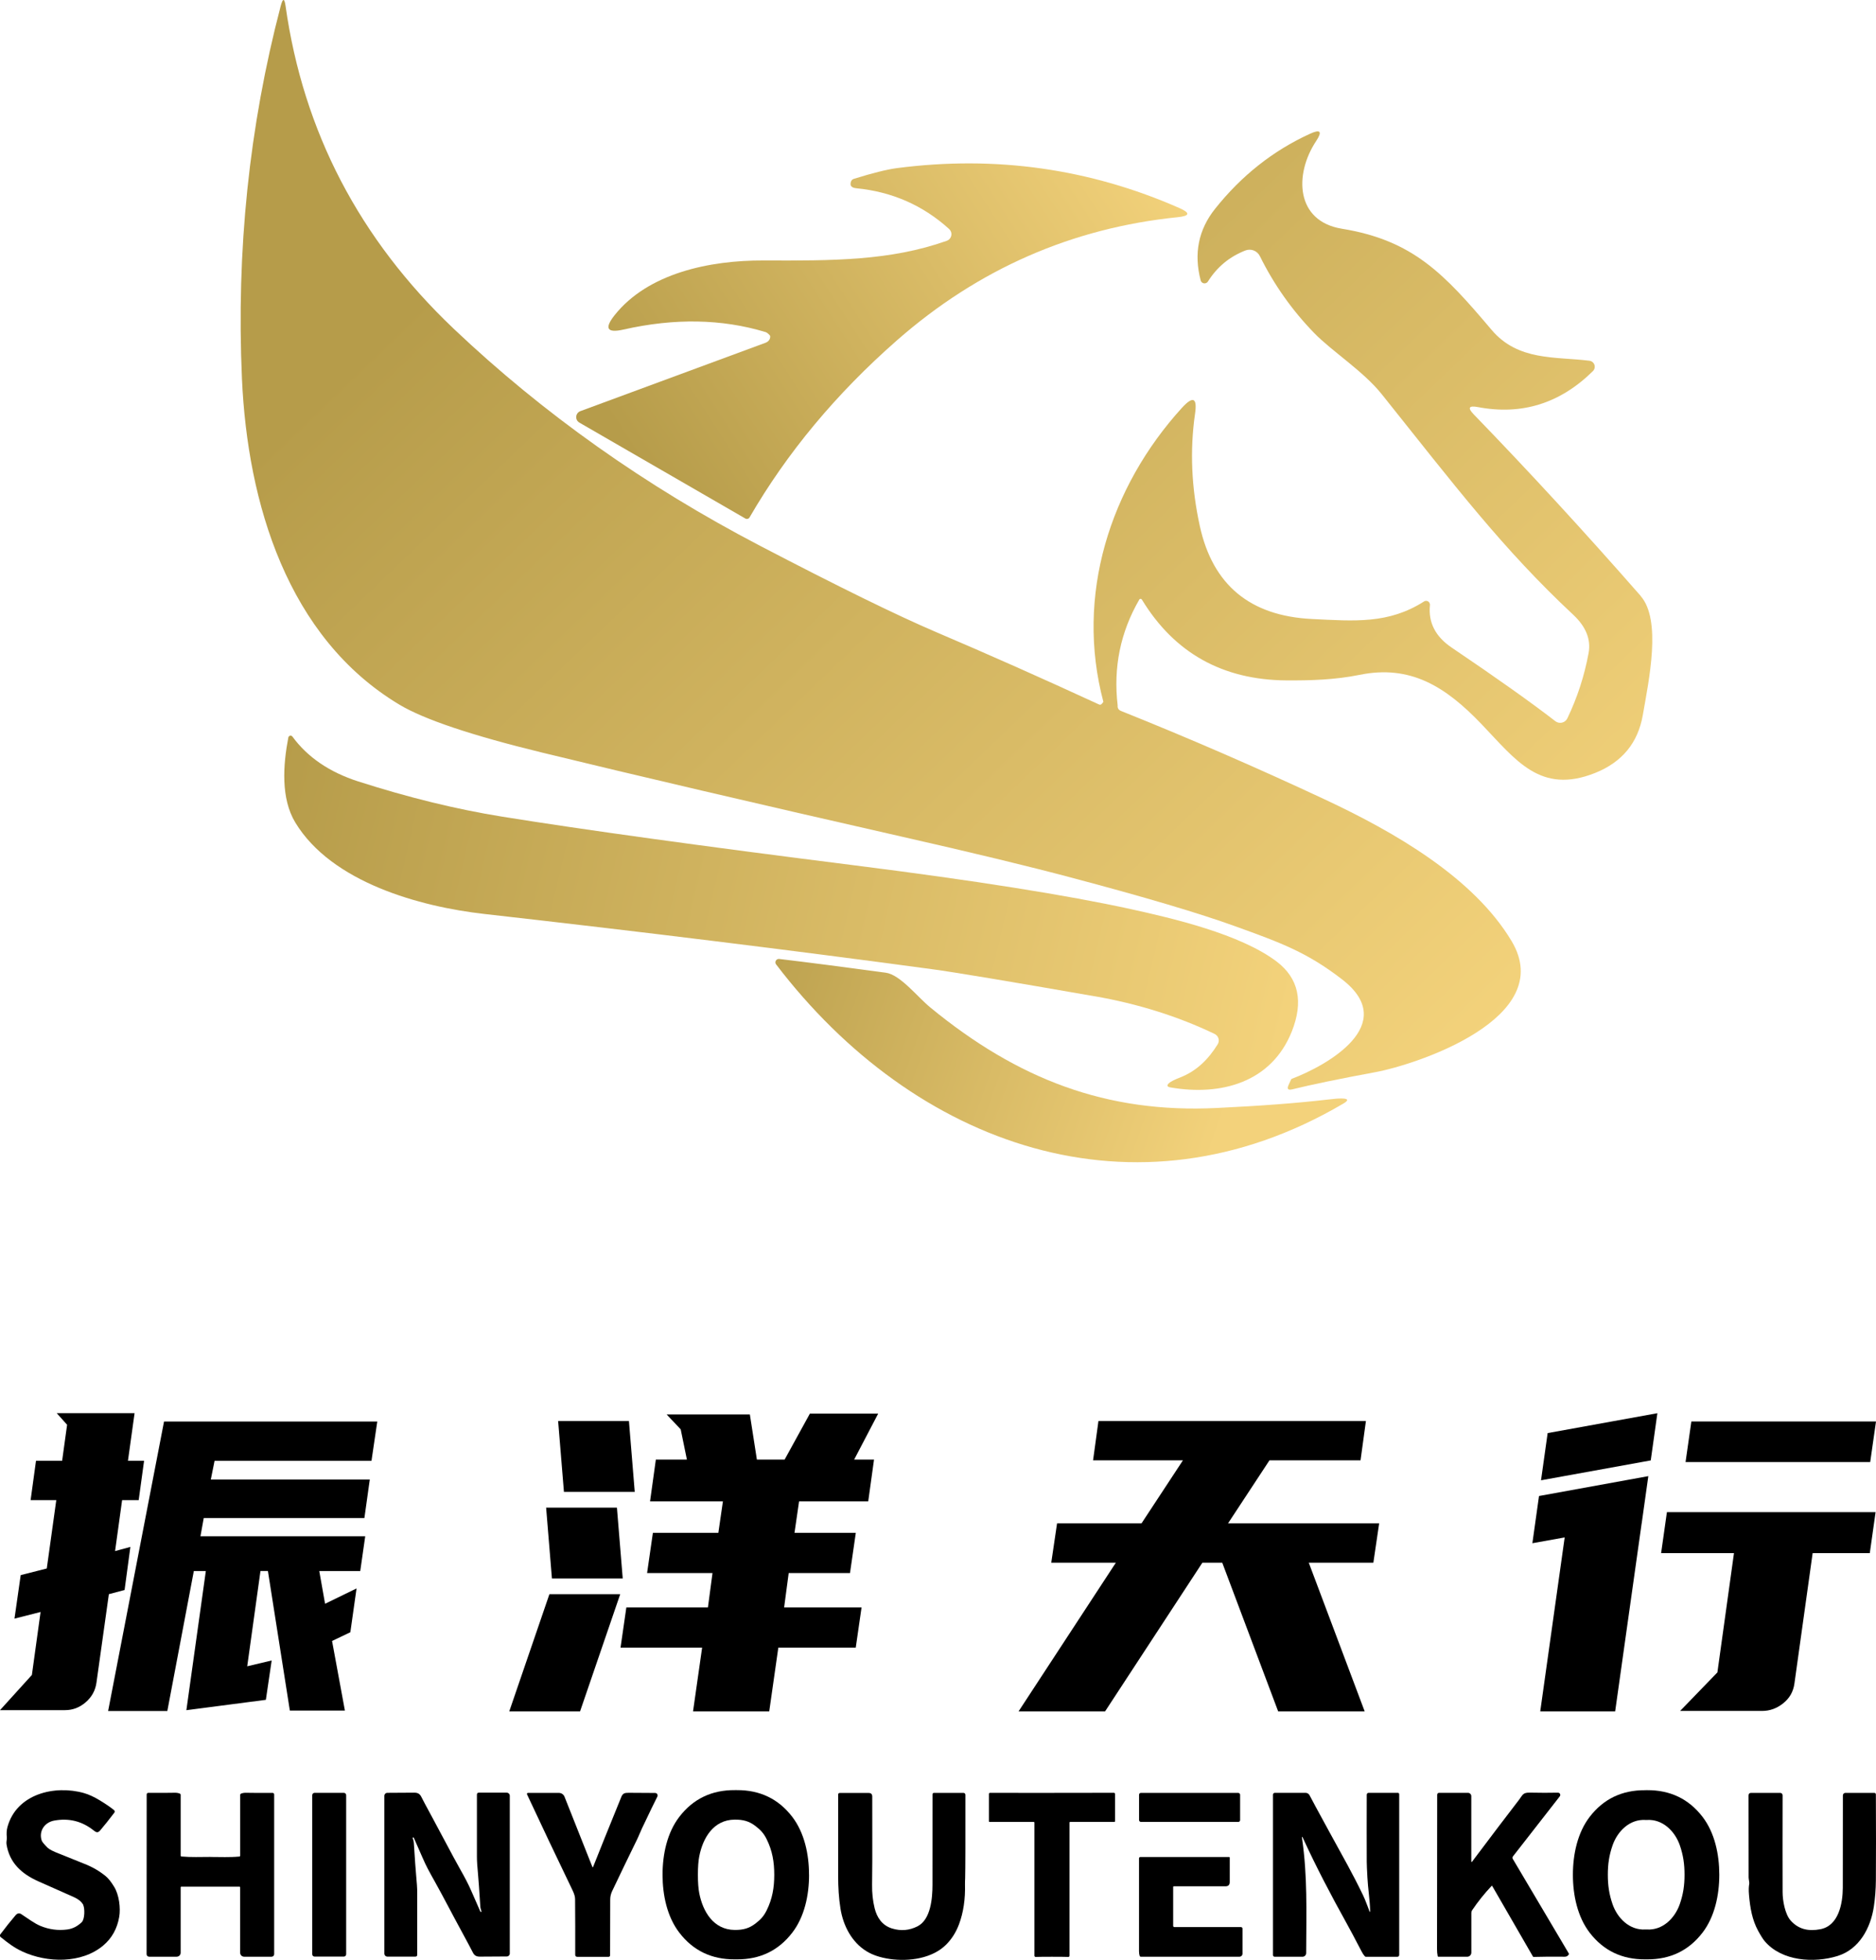
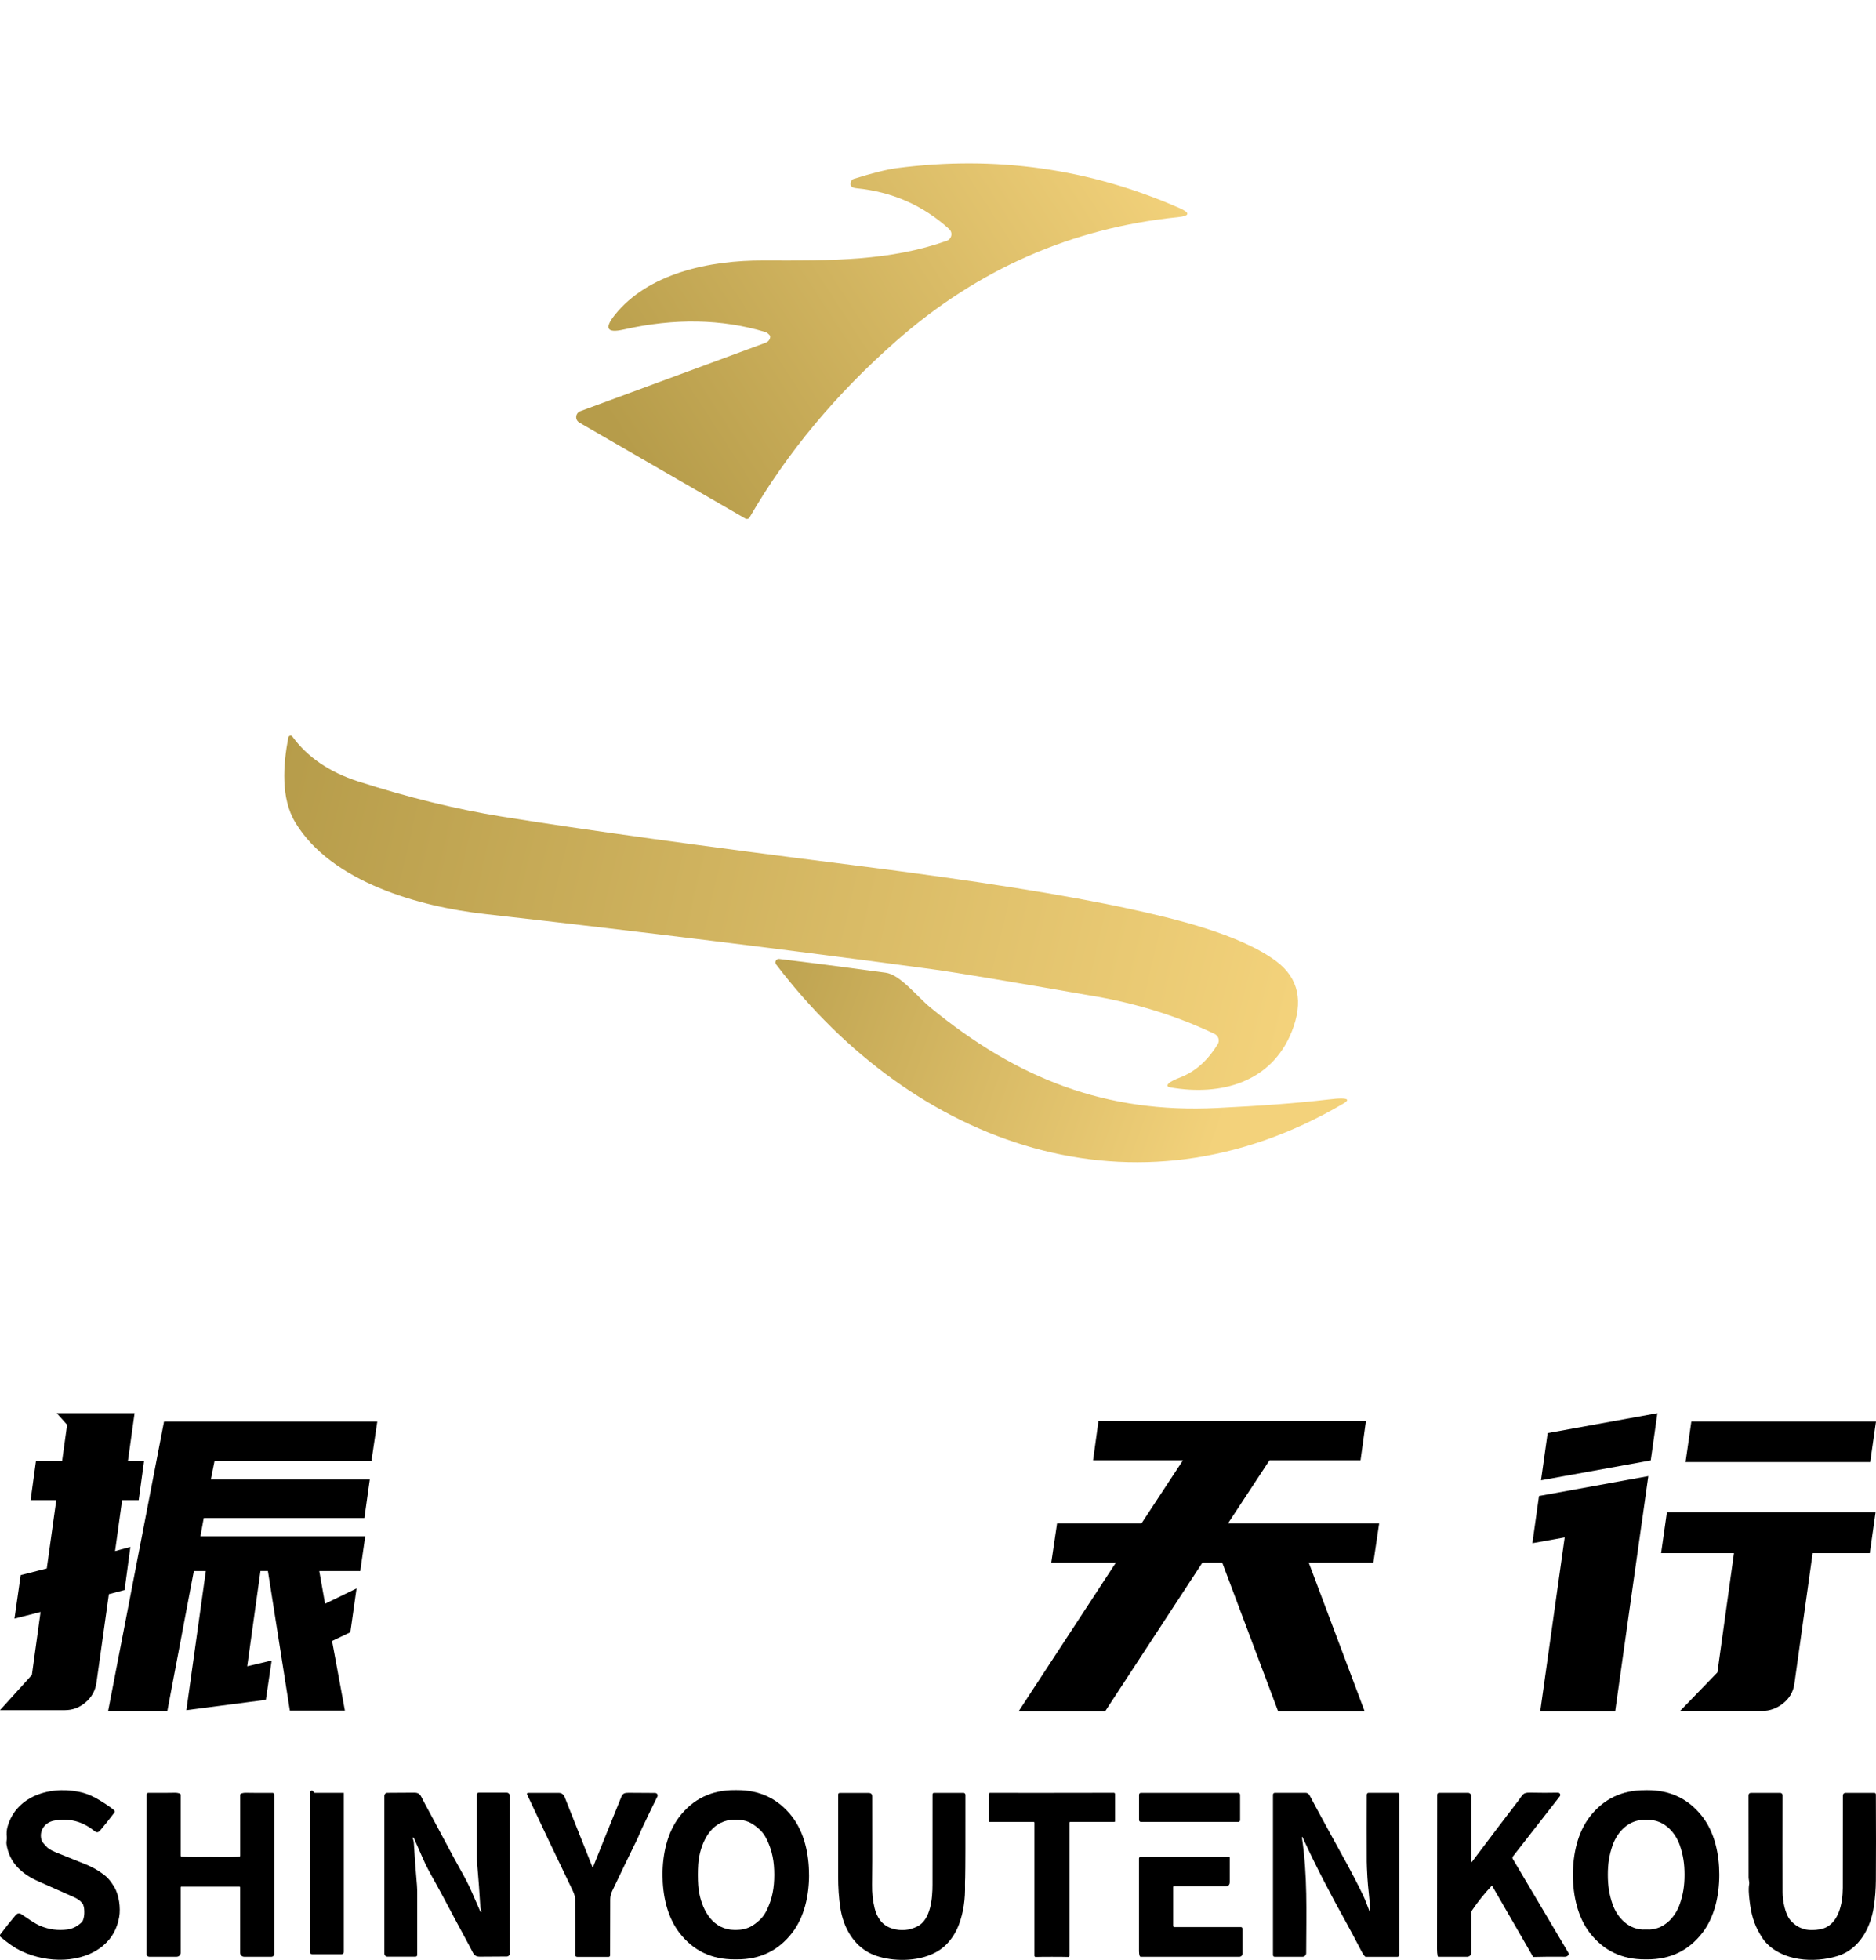
<svg xmlns="http://www.w3.org/2000/svg" xmlns:xlink="http://www.w3.org/1999/xlink" id="_图层_2" data-name="图层 2" viewBox="0 0 455.98 476.19">
  <defs>
    <style>
      .cls-1 {
        fill: url(#_未命名的渐变_5);
      }

      .cls-2 {
        fill: url(#_未命名的渐变_5-3);
      }

      .cls-3 {
        fill: url(#_未命名的渐变_5-2);
      }

      .cls-4 {
        fill: url(#_未命名的渐变_5-4);
      }
    </style>
    <linearGradient id="_未命名的渐变_5" data-name="未命名的渐变 5" x1="359.35" y1="253.4" x2="145.65" y2="30.8" gradientUnits="userSpaceOnUse">
      <stop offset="0" stop-color="#f3d27b" />
      <stop offset="1" stop-color="#b69c4a" />
    </linearGradient>
    <linearGradient id="_未命名的渐变_5-2" data-name="未命名的渐变 5" x1="276.61" y1="28.63" x2="152.77" y2="108.76" xlink:href="#_未命名的渐变_5" />
    <linearGradient id="_未命名的渐变_5-3" data-name="未命名的渐变 5" x1="312.36" y1="250.27" x2="66.28" y2="191.99" xlink:href="#_未命名的渐变_5" />
    <linearGradient id="_未命名的渐变_5-4" data-name="未命名的渐变 5" x1="296.33" y1="275.6" x2="171.67" y2="231.89" xlink:href="#_未命名的渐变_5" />
  </defs>
  <g id="_图层_1-2" data-name="图层 1">
    <g>
-       <path class="cls-1" d="M398.8,144.81c-13.67-15.6-27.19-30.29-40.56-44.09-1.59-1.63-1.26-2.23.98-1.81,10.67,2.03,19.99-.89,27.96-8.75.24-.23.39-.55.43-.88.1-.8-.48-1.53-1.28-1.63-8.29-1.04-17.36.11-23.8-7.52-11.5-13.58-19.04-21.74-36.4-24.56-11.2-1.83-11.62-13.17-6.23-21.29,1.56-2.37,1.05-2.95-1.53-1.76-8.94,4.09-16.62,10.16-23.03,18.21-4.04,5.07-5.21,10.86-3.51,17.38.06.25.22.47.44.6.46.28,1.06.13,1.34-.33,2.21-3.51,5.24-6.02,9.09-7.52,1.36-.53,2.9.08,3.53,1.38,3.4,6.88,7.78,13.09,13.13,18.61,4.33,4.48,12.03,9.33,16.51,14.96,17.78,22.25,29.41,37.59,46.55,53.59,3.07,2.88,4.31,5.97,3.7,9.29-1.03,5.58-2.76,10.86-5.16,15.85-.06.12-.13.24-.22.35-.66.84-1.87.99-2.71.33-5.88-4.55-14.27-10.5-25.18-17.87-3.95-2.66-5.72-6.1-5.29-10.31.03-.22-.03-.44-.15-.63-.29-.43-.87-.55-1.3-.26-8.61,5.48-16.79,4.76-27.24,4.25-15.02-.74-24.1-8.26-27.24-22.57-2.05-9.33-2.44-18.42-1.17-27.26.58-3.94-.47-4.43-3.17-1.49-17.53,19.27-25.97,45.62-19.1,71.46-.14.18-.27.34-.38.47-.2.23-.43.28-.7.15-13.74-6.33-26.94-12.2-39.61-17.59-9.46-4.04-23.73-11.03-42.79-20.97-27.89-14.55-52.7-32.12-74.43-52.72C87.36,58.12,73.73,31.98,69.41,1.47c-.27-1.94-.66-1.96-1.17-.06-7.68,29.27-10.82,59.48-9.43,90.64,1.36,30.15,11.03,62.83,38.25,79.15,6.01,3.6,17.59,7.49,34.76,11.67,22.93,5.58,52.16,12.41,87.67,20.48,16.97,3.85,30.55,7.13,40.73,9.84,17.98,4.76,31.36,8.73,40.16,11.92,10.88,3.93,17.32,6.27,25.86,12.88,14.13,10.94-3.82,20.95-12.28,24.14-.06.03-.1.07-.13.13l-.62,1.34c-.45.98-.16,1.34.89,1.08,4.7-1.16,11.41-2.55,20.12-4.16,10.07-1.85,44.32-13.13,33.23-31.79-9.26-15.55-28.68-26.65-45.49-34.51-16.6-7.76-33.1-14.92-49.49-21.48-.61-.25-.88-.7-.81-1.34-1.09-9.21.66-17.78,5.25-25.71.03-.06.09-.12.15-.15.18-.09.39-.03.49.15,7.89,12.96,19.6,19.51,35.12,19.63,5.89.04,11.86-.15,17.74-1.34,12.35-2.53,20.91,2.78,29.7,11.98,8.33,8.69,14.26,17.17,27.62,11.84,6.53-2.62,10.38-7.29,11.56-14,1.49-8.54,4.61-23.14-.51-28.98Z" />
      <path class="cls-3" d="M140.82,102.68l40.35,23.31c.35.2.8.09,1-.25,9.12-15.74,21.06-30.07,35.8-43.01,19.77-17.35,42.55-27.34,68.31-29.96,2.95-.3,3.07-1.04.36-2.23-21.8-9.58-44.68-12.81-68.65-9.69-2.45.33-5.96,1.2-10.52,2.63-.28.09-.51.32-.62.62-.35.98.07,1.52,1.27,1.64,8.7.85,16.22,4.15,22.57,9.9.21.19.37.43.47.7.31.89-.16,1.86-1.04,2.17-13.75,4.87-27.67,4.84-44.51,4.78-13.17-.06-28.13,3.1-36.23,13.3-2.56,3.23-1.83,4.39,2.19,3.48,12.38-2.8,23.88-2.6,34.51.62.21.07.41.19.59.36.33.31.5.49.51.53.14.7-.33,1.42-1.1,1.7l-45.02,16.62c-.34.13-.63.37-.81.69-.42.74-.17,1.68.57,2.09Z" />
      <path class="cls-2" d="M266.08,242.06c10.52,1.84,20.24,4.89,29.15,9.16.06.03.12.06.17.1.83.52,1.08,1.6.57,2.41-2.25,3.65-5.14,6.52-9.14,8.07-1.33.52-2.21.96-2.63,1.32-.68.58-.57.95.32,1.1,12.3,2.12,24.5-1.23,29.45-13.56,2.9-7.27,1.69-12.93-3.63-17-8.86-6.74-25.54-10.58-35.38-12.75-15.57-3.41-38.03-6.97-67.38-10.67-37.21-4.69-65.71-8.63-85.48-11.81-11.11-1.78-22.78-4.64-35.02-8.56-7-2.25-12.34-5.89-16.02-10.92-.08-.1-.2-.18-.33-.2-.3-.06-.59.14-.65.44-1.27,6.63-1.87,14.81,1.72,20.7,8.8,14.47,30.15,20.4,45.94,22.18,38.2,4.31,74.45,8.78,108.75,13.41,5.54.75,18.73,2.95,39.59,6.59Z" />
      <path class="cls-4" d="M326.13,266.9c-.75-.01-1.85.07-3.29.25-7.34.86-16.37,1.55-27.09,2.06-26.82,1.32-48.38-6.99-69.59-24.39-3.21-2.63-7.35-8.01-10.88-8.48-10.64-1.44-19.27-2.56-25.9-3.34-.2-.02-.41.04-.57.16-.37.27-.45.79-.17,1.16,33.55,44.03,87.22,63.57,137.82,33.85,1.4-.81,1.3-1.23-.32-1.27Z" />
    </g>
    <g>
      <path d="M15.1,354.94l1.21-8.76-2.52-2.82h18.92l-1.61,11.57h3.92l-1.31,9.56h-4.03l-1.71,12.38,3.72-1.01-1.41,10.47-3.82,1.01-3.02,21.54c-.27,1.88-1.14,3.46-2.62,4.73-1.48,1.28-3.15,1.91-5.03,1.91H0l7.75-8.55,2.11-15.3-6.34,1.61,1.51-10.57,6.34-1.61,2.31-16.61h-6.24l1.31-9.56h6.34ZM85.14,396.6l-4.43,2.11,3.12,16.91h-13.38l-5.33-33.91h-1.81l-3.22,23.15,5.94-1.41-1.41,9.56-19.32,2.52,4.73-33.81h-2.92l-6.44,34.01h-14.39l13.59-70.34h51.83l-1.41,9.56h-38.14l-.91,4.53h38.64l-1.31,9.36h-39.05l-.8,4.43h40.05l-1.21,8.45h-9.96l1.41,7.95,7.65-3.72-1.51,10.67Z" />
-       <path d="M123.78,415.82l9.76-28.48h17.21l-9.76,28.48h-17.21ZM134.15,383.52l-1.41-17.21h17.21l1.41,17.21h-17.21ZM137.07,362.48l-1.41-17.21h17.21l1.41,17.21h-17.21ZM174.6,372.45l1.11-7.65h-17.71l1.41-10.16h7.55l-1.51-7.35-3.42-3.62h20.23l1.71,10.97h6.74l6.14-11.17h16.6l-5.84,11.17h4.83l-1.41,10.16h-16.81l-1.11,7.65h14.9l-1.41,9.76h-14.9l-1.11,8.35h18.82l-1.41,9.76h-18.82l-2.21,15.5h-18.52l2.21-15.5h-19.83l1.41-9.76h19.83l1.11-8.35h-15.9l1.41-9.76h15.9Z" />
      <path d="M332,345.27l-1.31,9.56h-22.14l-10.06,15.3h36.73l-1.41,9.56h-15.7l13.59,36.13h-21.03l-13.59-36.13h-4.83l-23.65,36.13h-21.03l23.65-36.13h-15.7l1.41-9.56h20.53l10.06-15.3h-21.84l1.31-9.56h65.01Z" />
      <path d="M399.02,370.13l-6.44,45.69h-18.21l5.94-42.27-7.85,1.41,1.61-11.47,26.57-4.83-1.61,11.47ZM401.23,354.84l-26.67,4.83,1.61-11.47,26.67-4.83-1.61,11.47ZM455.88,367.41l-1.41,9.96h-13.89l-4.43,31.7c-.27,1.95-1.17,3.54-2.72,4.78-1.54,1.24-3.25,1.86-5.13,1.86h-19.93l9.06-9.36,4.03-28.98h-17.71l1.41-9.96h50.72ZM455.98,345.38l-1.41,9.86h-44.88l1.41-9.86h44.88Z" />
    </g>
    <g>
      <path d="M20.29,462.93c-.4-.81-1.2-1.48-2.39-2.01-2.6-1.15-5.45-2.42-8.54-3.79-4.09-1.82-7.07-4.49-7.78-9.05-.09-.56.13-1.18.08-1.63-.1-.94-.05-1.78.15-2.52,2.2-8.09,11.52-10.28,18.61-8.26,1.15.33,2.42.91,3.81,1.75,1.48.9,2.64,1.69,3.49,2.39.19.16.22.43.07.62-1.31,1.72-2.45,3.16-3.44,4.31-.57.66-.96.51-1.58.01-2.83-2.26-6.04-3.06-9.63-2.39-2.29.43-3.76,2.54-3.01,4.83.11.33.59.91,1.44,1.76.42.41,1.41.91,2.98,1.51,1.86.71,3.93,1.61,5.94,2.39,1.94.75,3.68,1.76,5.22,3.02.61.5,1.29,1.35,2.03,2.56,1.22,1.97,1.6,5.19,1.24,7.3-.49,2.87-1.78,5.19-3.86,6.95-5.27,4.47-13.66,4.26-19.65,1.5-2.01-.93-3.37-1.97-5.32-3.53-.19-.16-.23-.44-.08-.64,1.25-1.67,2.49-3.22,3.72-4.66.45-.52.93-.59,1.45-.22.24.17.98.67,2.23,1.5.89.59,1.67,1.03,2.34,1.31,2.12.88,4.31,1.17,6.56.87,1.43-.19,2.58-.89,3.49-1.76.79-.76.75-3.4.39-4.12Z" />
      <path d="M196.65,455.52c0,4.97-1.12,10.24-4.1,14.09-3.35,4.34-7.84,6.5-13.47,6.46h-.49c-5.63.03-10.12-2.12-13.46-6.47-2.98-3.86-4.09-9.13-4.09-14.1,0-4.97,1.12-10.24,4.1-14.09,3.35-4.34,7.84-6.5,13.47-6.46.13,0,.21,0,.24,0s.12,0,.24,0c5.63-.03,10.11,2.13,13.46,6.47,2.97,3.86,4.09,9.13,4.09,14.1ZM169.63,455.52c0,1.86.11,3.35.33,4.47.88,4.49,3.47,8.88,8.59,8.93,2.04.02,3.5-.35,5.08-1.56,1.31-1,2.04-1.84,2.71-3.19,1.39-2.79,1.85-5.54,1.85-8.65s-.46-5.86-1.85-8.65c-.67-1.35-1.4-2.19-2.71-3.19-1.58-1.21-3.04-1.58-5.08-1.56-5.13.05-7.71,4.43-8.59,8.93-.22,1.12-.33,2.61-.33,4.47Z" />
      <path d="M400.09,434.96h.25c5.62-.03,10.11,2.12,13.46,6.46,2.98,3.86,4.09,9.13,4.09,14.09s-1.12,10.23-4.09,14.09c-3.35,4.34-7.83,6.5-13.46,6.47-.13,0-.21,0-.24,0-.03,0-.12,0-.24,0-5.62.03-10.11-2.12-13.46-6.46-2.97-3.86-4.09-9.12-4.09-14.09s1.12-10.23,4.09-14.09c3.35-4.34,7.83-6.49,13.46-6.46h.24ZM390.8,455.49c0,2.57.3,4.72,1.14,7.16,1.18,3.42,4.14,6.39,7.99,6.16.03,0,.08,0,.17,0s.14,0,.17,0c3.85.24,6.81-2.72,8.01-6.14.85-2.44,1.16-4.59,1.16-7.15,0-2.57-.3-4.72-1.14-7.16-1.19-3.42-4.15-6.39-7.99-6.16-.03,0-.08,0-.17,0s-.15,0-.17,0c-3.85-.24-6.81,2.72-8.01,6.14-.85,2.44-1.16,4.59-1.16,7.15Z" />
-       <path d="M76.46,435.61h7.11c.32,0,.57.26.57.57v38.65c0,.32-.26.57-.57.57h-7.11c-.32,0-.57-.26-.57-.57v-38.65c0-.32.26-.57.57-.57Z" />
+       <path d="M76.46,435.61h7.11v38.65c0,.32-.26.57-.57.57h-7.11c-.32,0-.57-.26-.57-.57v-38.65c0-.32.26-.57.57-.57Z" />
      <path d="M111.65,453.82c1.38,2.46,2.1,3.76,3.01,5.87.74,1.72,1.44,3.31,2.1,4.78.01.03.04.05.08.05h.13c.06,0,.08-.03.06-.09-.12-.41-.27-.82-.29-1.25-.24-3.9-.43-6.49-.55-7.77-.18-1.88-.27-3.29-.27-4.25,0-4.56,0-9.6,0-15.12,0-.31.16-.47.47-.47h6.77c.42,0,.75.34.75.75v38.32c0,.4-.33.73-.73.73-2.3.01-4.48.03-6.54.04-.79,0-1.32-.23-1.7-.99-.43-.86-1.35-2.58-2.76-5.18-2.27-4.15-4.58-8.66-6.5-12.08-1.38-2.46-2.1-3.76-3.01-5.87-.74-1.72-1.44-3.31-2.1-4.78-.01-.03-.04-.05-.08-.05h-.13c-.06,0-.08.03-.06.09.12.41.27.82.29,1.25.24,3.9.43,6.49.55,7.77.18,1.88.27,3.29.27,4.25,0,4.56,0,9.6,0,15.12,0,.31-.16.47-.47.47h-6.77c-.42,0-.75-.34-.75-.75h0v-38.32c0-.4.33-.73.73-.73,2.3-.01,4.48-.03,6.54-.04.79,0,1.32.23,1.7.99.43.86,1.35,2.58,2.76,5.18,2.26,4.15,4.58,8.66,6.5,12.08Z" />
      <path d="M143.96,453.56c.07.19.15.19.22,0,1.39-3.51,3.66-9.16,6.83-16.94.36-.89.81-1.02,1.77-1.02,1.92,0,4.07.02,6.47.04.33,0,.6.27.59.61,0,.09-.02.18-.06.26-.72,1.42-1.96,3.99-3.73,7.71-.44.92-.81,1.93-1.26,2.83-1.97,4.01-3.95,8.13-5.97,12.37-.34.7-.5,1.4-.5,2.09-.01,4.33-.02,8.84-.03,13.54,0,.27-.14.41-.41.41h-7.53c-.37,0-.55-.18-.54-.54.02-4.58,0-9.07-.03-13.48,0-.58-.2-1.27-.58-2.07-3.92-8.13-7.62-15.93-11.1-23.39-.06-.12,0-.27.12-.33.03-.02.07-.02.11-.02h7.54c.58,0,1.11.36,1.33.9l6.77,17.05Z" />
      <path d="M234.55,457.81c.1,3.61-.38,6.85-1.45,9.73-.73,1.94-1.77,3.59-3.13,4.95-3.37,3.37-9.04,4.15-13.68,3.49-2.27-.33-4.16-.95-5.66-1.87-3.59-2.2-5.67-6.18-6.34-10.34-.41-2.54-.57-5.19-.57-8.03,0-4.04,0-10.6,0-19.68,0-.28.14-.42.42-.42h7c.58,0,.87.29.87.87-.03,6.19.07,13.47-.04,21.43-.03,2.02.18,3.93.62,5.71.54,2.19,1.77,4.15,4.21,4.91,2.17.67,4.25.49,6.25-.54,3.21-1.66,3.6-6.88,3.6-10.11,0-9.3,0-16.62.01-21.95,0-.19.15-.34.34-.34h7.19c.25,0,.46.21.46.46h0c.01,11.03,0,17.77-.06,20.23-.01.58-.06.99-.04,1.52Z" />
      <path d="M255.7,435.62c8.16,0,13.17,0,15.04-.02.15,0,.28.12.28.28,0,0,0,0,0,0v6.64c0,.08-.07.15-.15.15h-10.77c-.08,0-.14.06-.14.14v32.37c0,.16-.13.3-.3.3,0,0,0,0-.01,0-.9-.03-2.22-.04-3.96-.04s-3.06.01-3.96.04c-.16,0-.3-.12-.31-.28,0,0,0,0,0-.01v-32.37c0-.08-.06-.14-.14-.14h-10.77c-.08,0-.15-.07-.15-.15v-6.64c0-.15.12-.28.28-.28,0,0,0,0,0,0,1.87.01,6.88.02,15.04.02Z" />
      <path d="M332.77,464.23c.18.43.26.41.25-.05-.06-2.6-.53-5.4-.66-8.01-.1-1.91-.16-3.18-.16-3.81-.02-5.38-.02-10.81,0-16.3,0-.25.2-.45.45-.45h7.07c.24,0,.37.12.37.37v38.97c0,.33-.16.5-.49.5h-7.6c-.1,0-.18-.04-.25-.11-.29-.31-.55-.7-.78-1.15-1.61-3.1-2.93-5.57-3.95-7.41-3.24-5.81-7.2-13.33-10.29-20.11-.25-.55-.33-.53-.24.07,1.31,9.13,1.03,17.35.99,27.8,0,.5-.41.9-.9.9h-6.76c-.23,0-.41-.19-.41-.41h0v-38.98c0-.24.2-.44.44-.44h7.48c.41,0,.79.23.97.59.43.84,2.04,3.83,4.84,8.95,3.6,6.59,5.38,9.61,8.17,15.36.57,1.17,1.07,2.67,1.5,3.72Z" />
      <path d="M357.63,452.28c0,.19.06.21.17.06,4.56-6.07,8.38-11.1,11.46-15.1.83-1.08.84-1.71,2.55-1.68,2.5.05,4.79.06,6.87.01.31,0,.56.24.56.54,0,.13-.04.25-.12.35l-11.39,14.6c-.13.17-.15.4-.04.59l13.61,22.97c.05.09.05.21-.01.3-.24.34-.55.51-.93.51-3.37-.03-5.92,0-7.63.05-.05,0-.1-.03-.12-.07l-9.92-17.18s-.08-.06-.12-.03c0,0-.02.01-.02.02-1.73,1.84-3.31,3.8-4.72,5.89-.14.21-.21.46-.21.76,0,4.27,0,7.46,0,9.55,0,.56-.45,1.02-1.02,1.02h-6.98c-.09,0-.16-.06-.18-.15-.11-.53-.16-1.11-.16-1.76.02-21.76.03-34.25.04-37.47,0-.25.2-.45.45-.45h7.03c.45,0,.81.36.81.81h0v15.86Z" />
      <path d="M425.17,457.74c.07-.31-.14-1.11-.15-1.55-.02-5.88-.02-12.52-.02-19.92,0-.43.22-.65.65-.65h7.04c.33,0,.59.26.59.59-.02,10.13-.02,17.97,0,23.54,0,2.01.58,5.35,1.96,6.89,1.96,2.19,4.4,2.64,7.2,2.11,4.5-.85,5.45-6.33,5.47-10.03.01-3.55.02-11.04.02-22.49,0-.33.27-.61.61-.61h6.99c.28,0,.42.14.42.42.04,8.14.04,15.09,0,20.85-.02,2.17-.18,4.29-.49,6.35-.79,5.24-3.55,10.37-8.82,12.01-5.7,1.77-13.54,1.29-17.69-3.57-.42-.49-.96-1.34-1.62-2.55-1.44-2.63-1.95-5.55-2.22-8.74-.1-1.13-.07-2.01.06-2.64Z" />
      <path d="M51.15,451.19c2.31,0,4.73.12,7.02-.1.14-.01.21-.09.21-.23v-14.75c0-.14.09-.26.21-.31.41-.16.86-.23,1.34-.2.45.02,2.56.03,6.32.02.21,0,.39.17.39.38,0,0,0,0,0,0v38.81c0,.34-.28.62-.62.62h-6.68c-.54,0-.97-.44-.97-.97h0v-15.9c0-.08-.07-.15-.15-.15h0c-3.27,0-5.62,0-7.08,0h-7.08c-.08,0-.15.07-.15.15h0v15.9c0,.54-.44.97-.98.97h-6.68c-.34,0-.62-.28-.62-.62h0s.02-38.81.02-38.81c0-.21.17-.39.39-.39,0,0,0,0,0,0,3.76.01,5.87,0,6.32-.02.48-.02.93.04,1.34.2.13.05.21.17.21.31v14.75c0,.14.06.22.21.23,2.3.21,4.71.1,7.02.1Z" />
      <rect x="276.86" y="435.63" width="24.56" height="7.04" rx=".43" ry=".43" />
      <path d="M285.15,458.51v9.43c0,.16.13.29.29.29h16.19c.2,0,.37.16.37.37h0v6.09c0,.41-.33.74-.74.74h-23.99c-.12,0-.2-.06-.25-.17-.11-.31-.17-.69-.17-1.16.01-6.3.01-13.83,0-22.57,0-.18.15-.33.33-.33h21.55c.12,0,.17.06.17.17v5.91c0,.7-.35,1.04-1.04,1.04h-12.52c-.13,0-.19.06-.19.19Z" />
    </g>
  </g>
</svg>